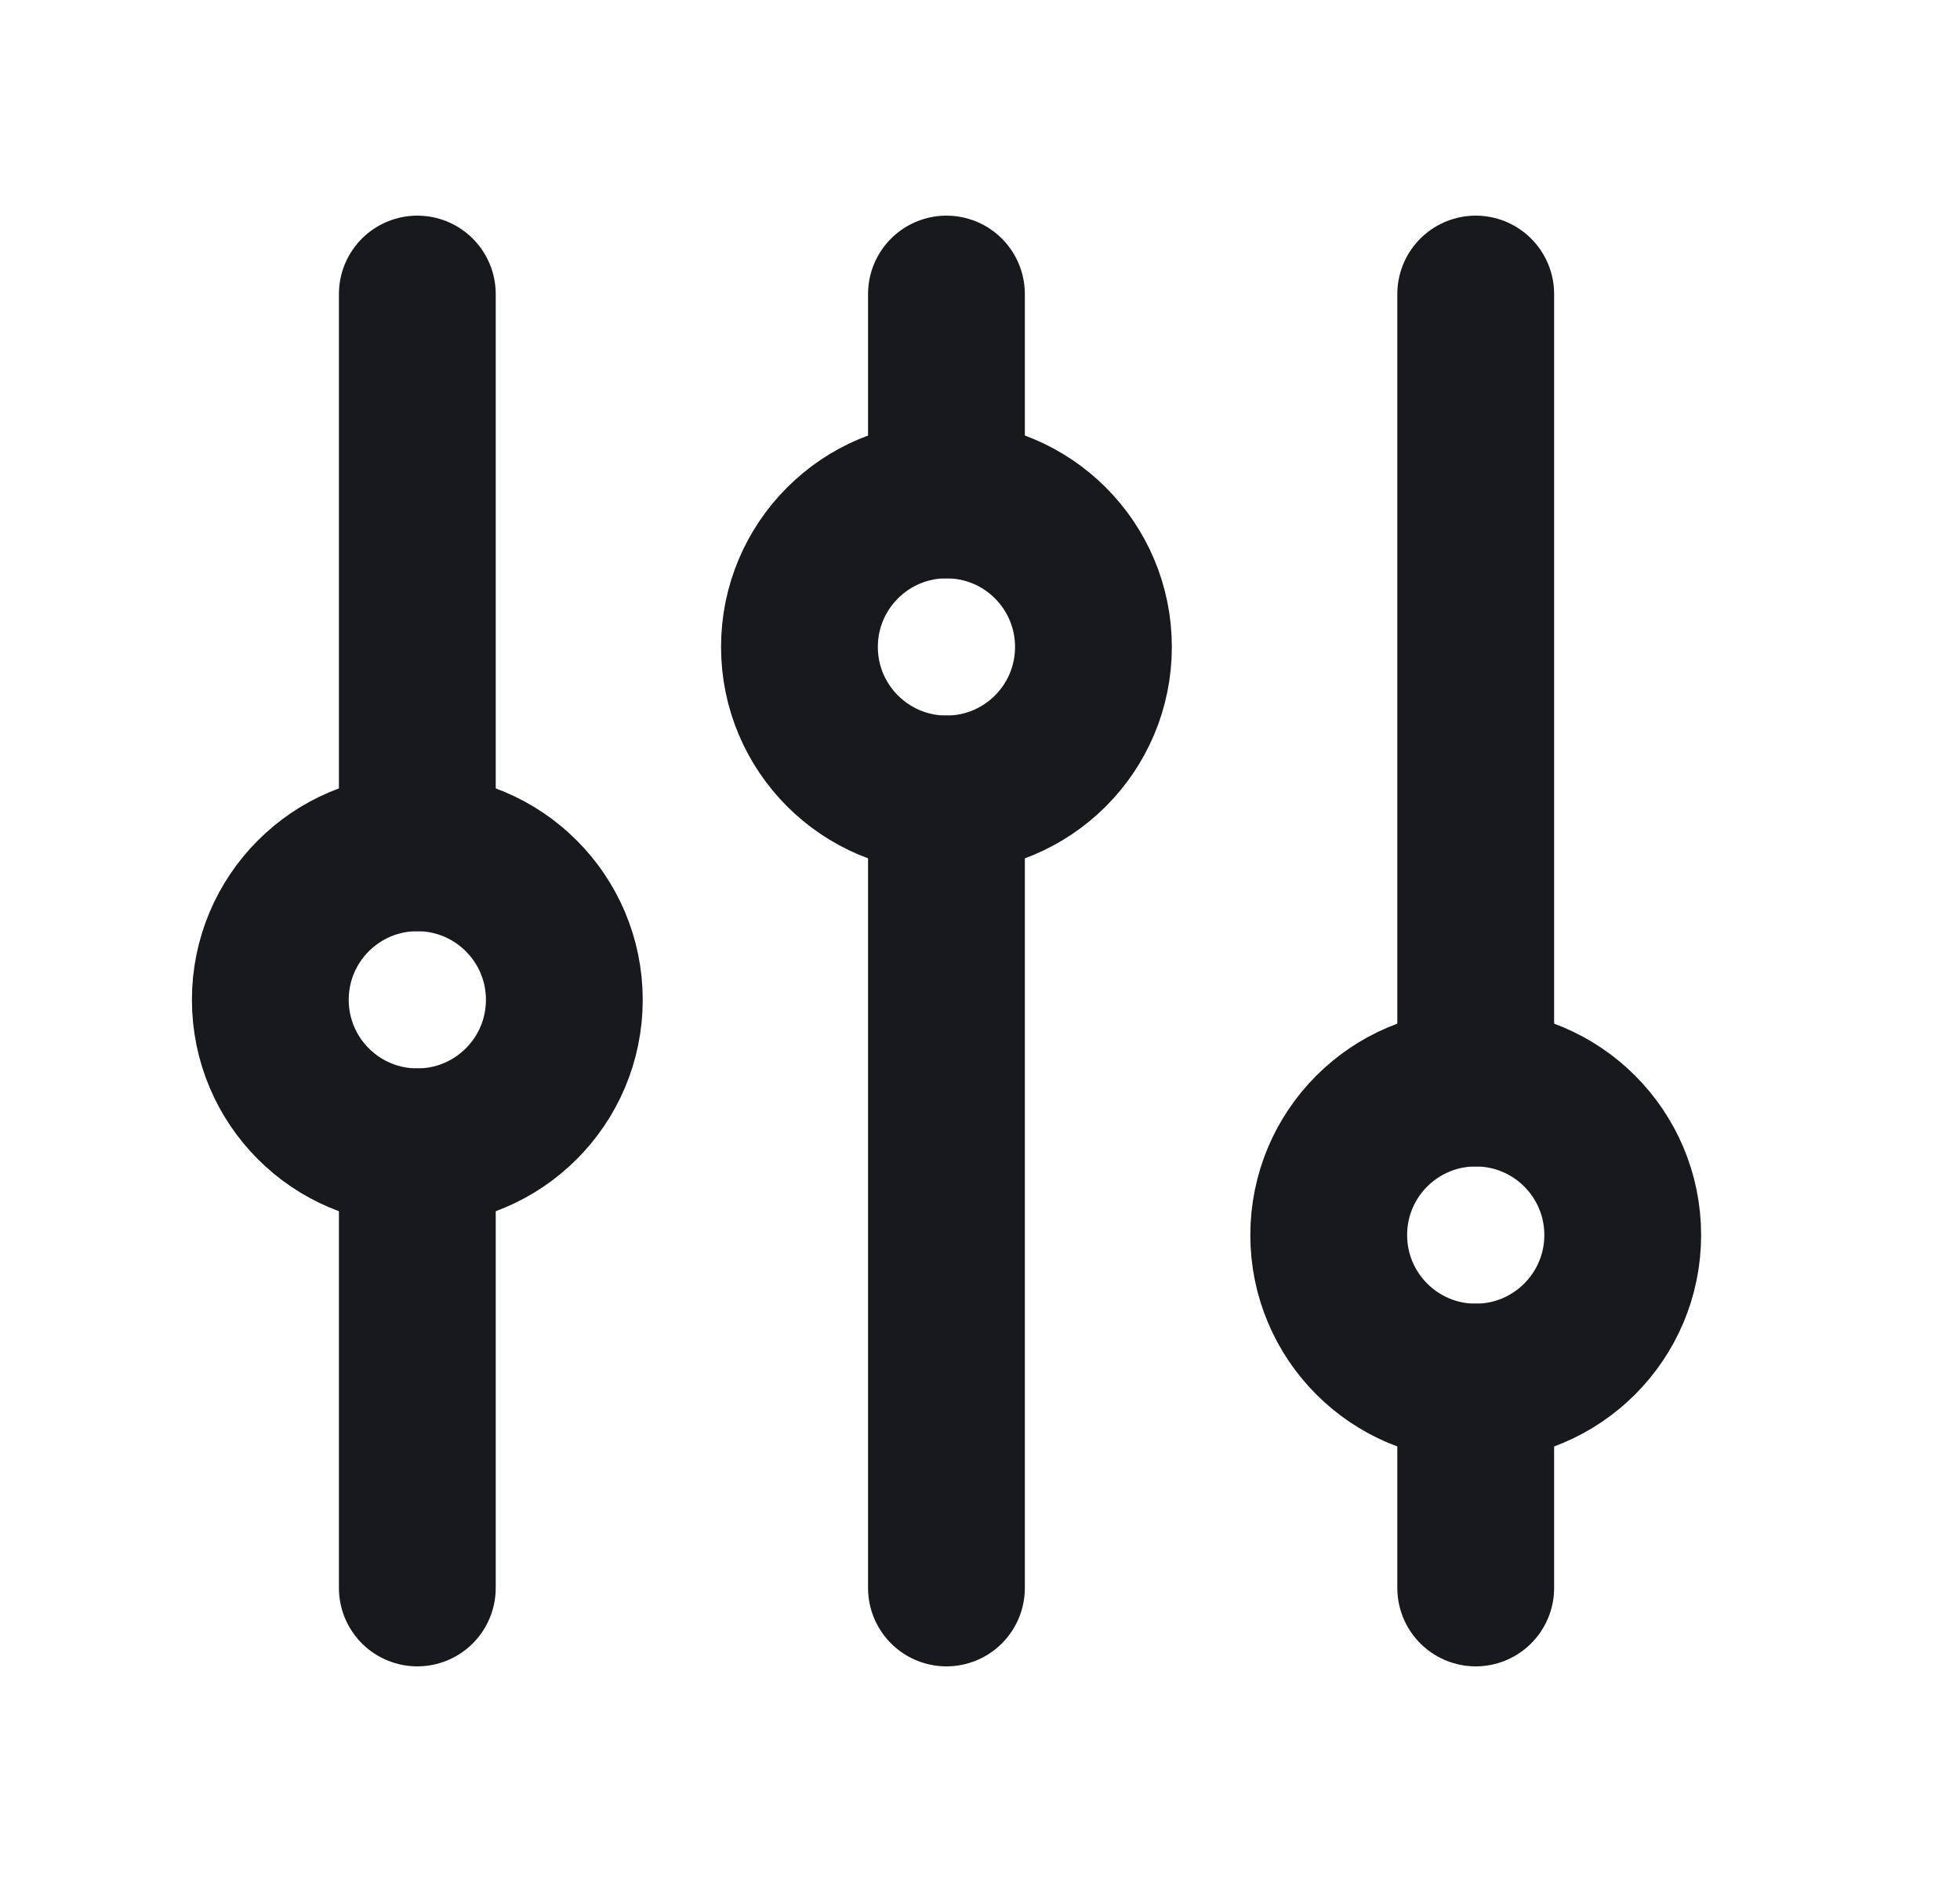
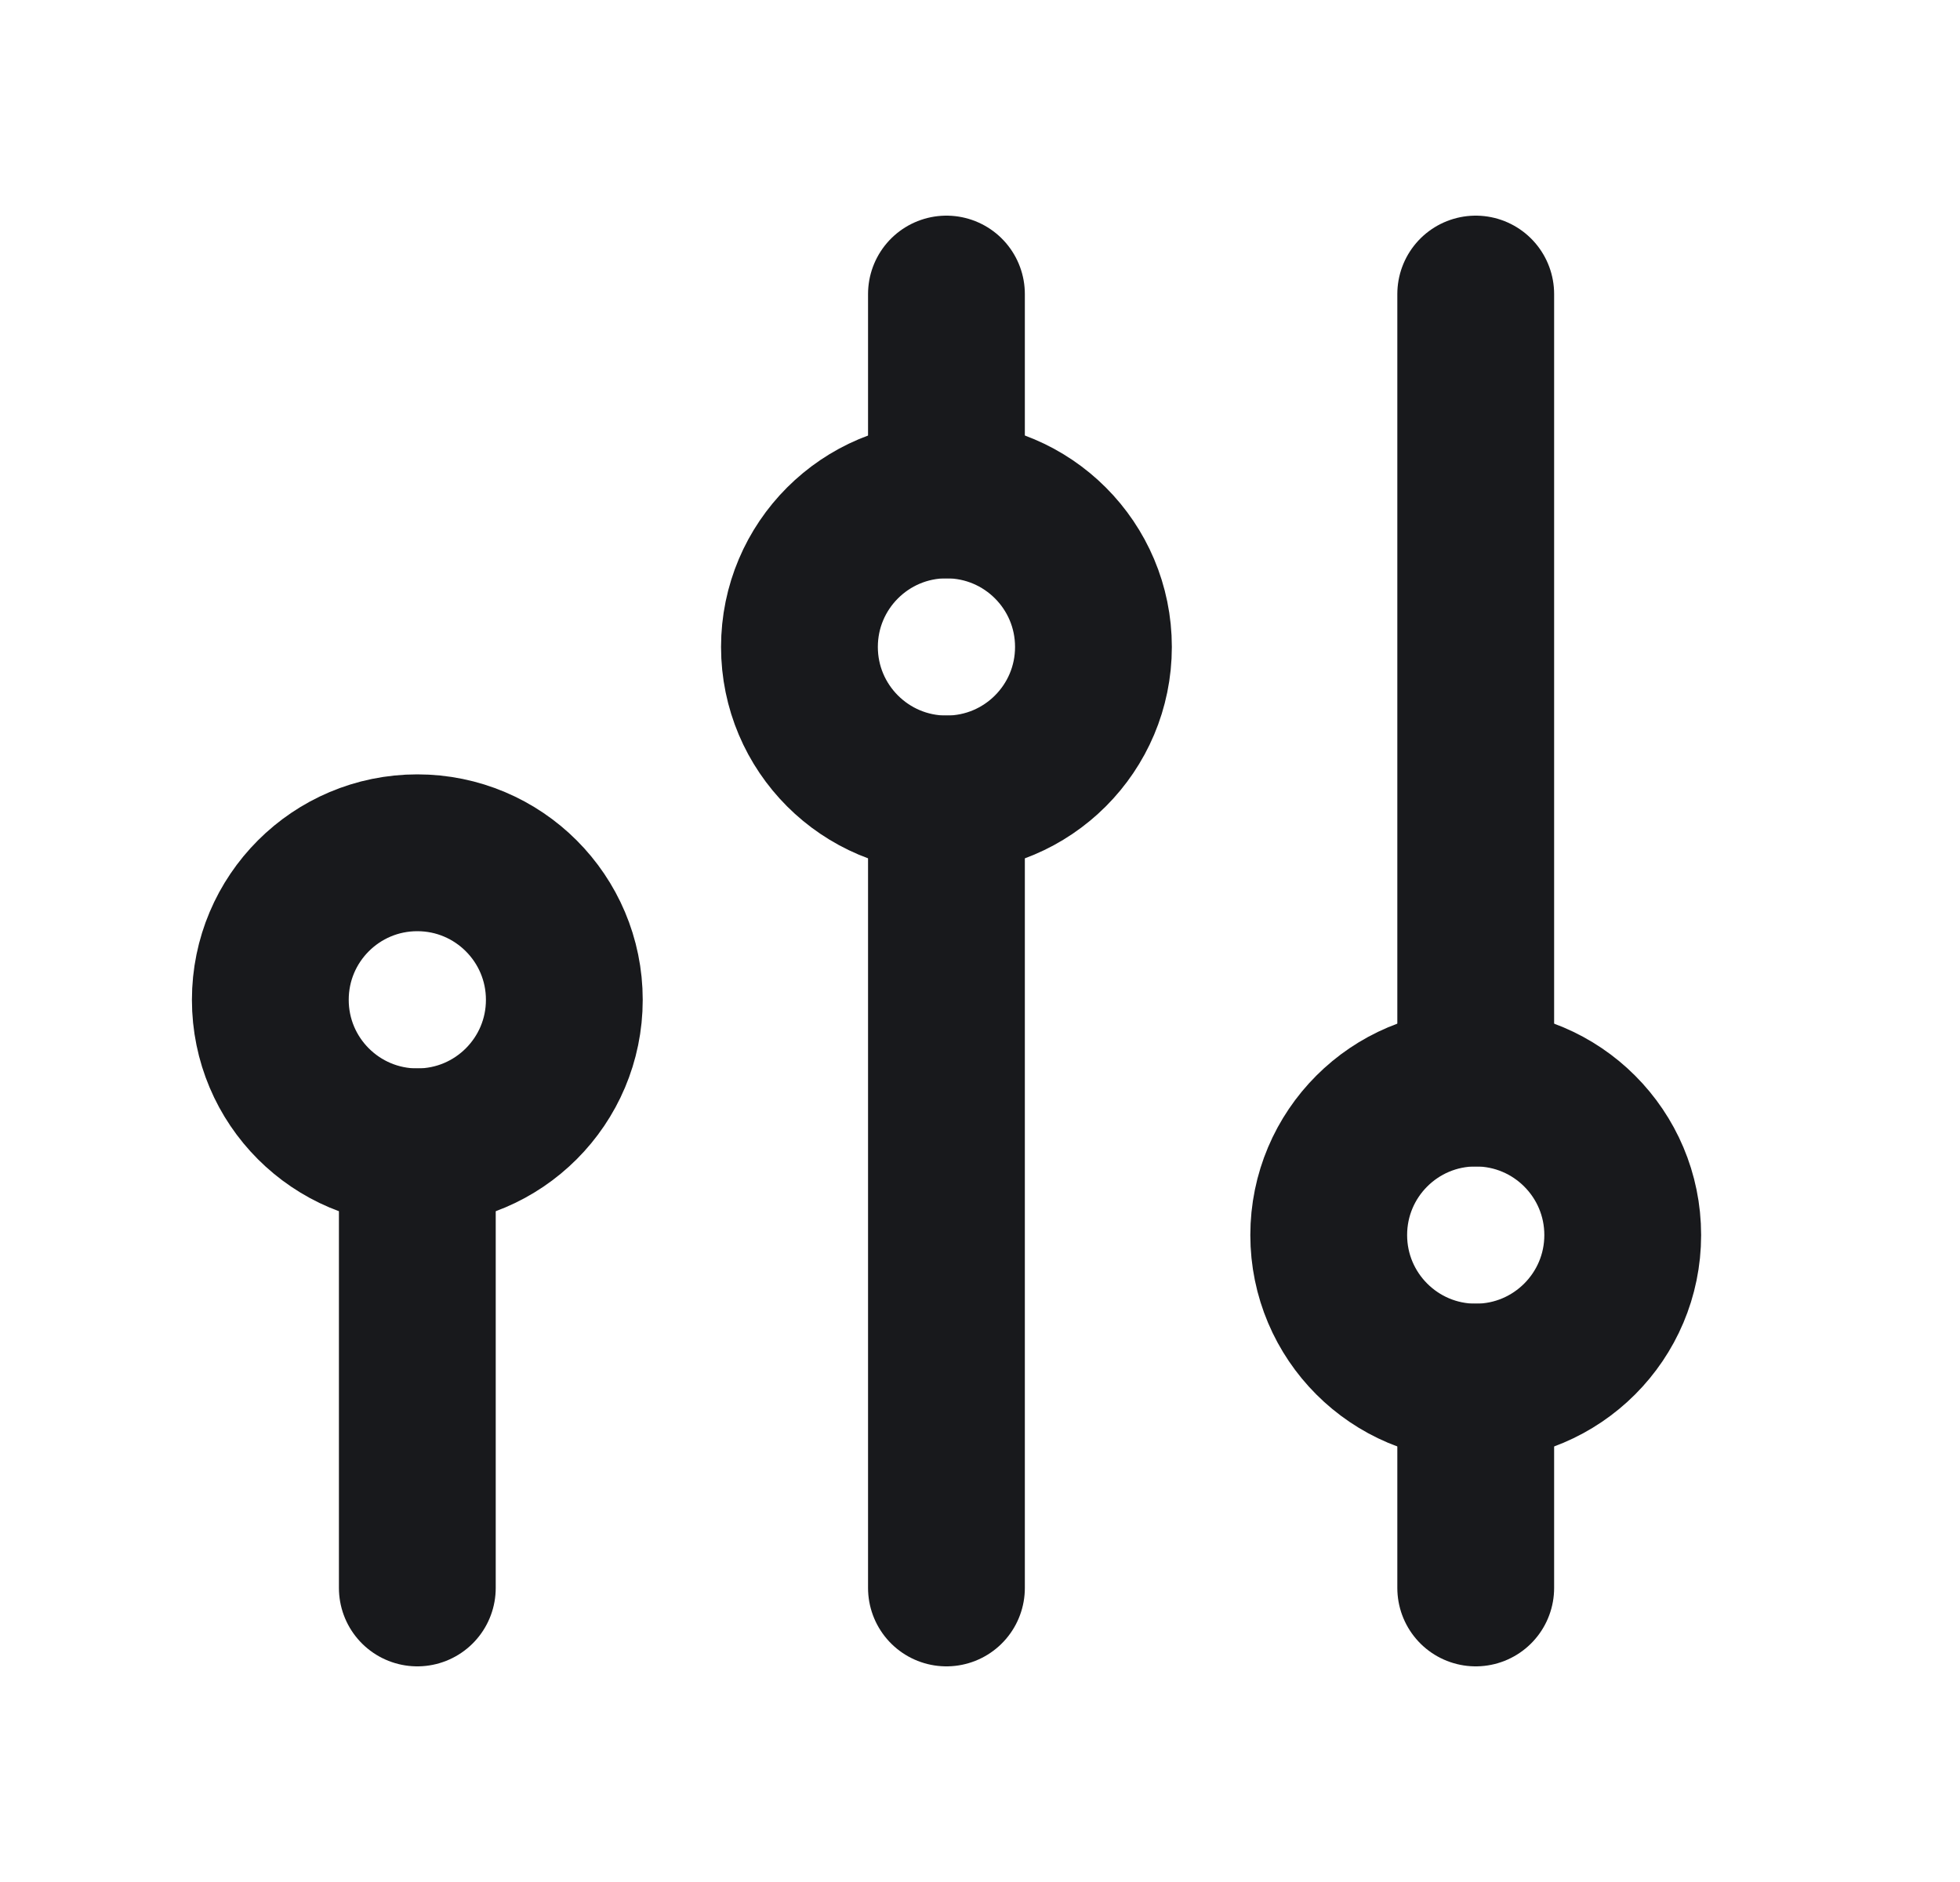
<svg xmlns="http://www.w3.org/2000/svg" width="25" height="24" viewBox="0 0 25 24" fill="none">
  <path d="M12.072 10.125L12.072 20.25" stroke="#18191C" stroke-width="2" stroke-linecap="round" stroke-linejoin="round" />
  <path d="M12.072 3.75L12.072 6.375" stroke="#18191C" stroke-width="2" stroke-linecap="round" stroke-linejoin="round" />
  <path d="M12.072 10.125C13.108 10.125 13.947 9.286 13.947 8.25C13.947 7.214 13.108 6.375 12.072 6.375C11.037 6.375 10.197 7.214 10.197 8.25C10.197 9.286 11.037 10.125 12.072 10.125Z" stroke="#18191C" stroke-width="2" stroke-linecap="round" stroke-linejoin="round" />
  <path d="M18.823 17.625L18.823 20.25" stroke="#18191C" stroke-width="2" stroke-linecap="round" stroke-linejoin="round" />
  <path d="M18.823 3.75L18.823 13.875" stroke="#18191C" stroke-width="2" stroke-linecap="round" stroke-linejoin="round" />
  <path d="M18.823 17.625C19.858 17.625 20.698 16.785 20.698 15.75C20.698 14.714 19.858 13.875 18.823 13.875C17.787 13.875 16.948 14.714 16.948 15.75C16.948 16.785 17.787 17.625 18.823 17.625Z" stroke="#18191C" stroke-width="2" stroke-linecap="round" stroke-linejoin="round" />
  <path d="M5.323 14.625L5.323 20.25" stroke="#18191C" stroke-width="2" stroke-linecap="round" stroke-linejoin="round" />
-   <path d="M5.323 3.75L5.323 10.875" stroke="#18191C" stroke-width="2" stroke-linecap="round" stroke-linejoin="round" />
  <path d="M5.323 14.625C6.358 14.625 7.198 13.786 7.198 12.75C7.198 11.714 6.358 10.875 5.323 10.875C4.287 10.875 3.448 11.714 3.448 12.75C3.448 13.786 4.287 14.625 5.323 14.625Z" stroke="#18191C" stroke-width="2" stroke-linecap="round" stroke-linejoin="round" />
</svg>